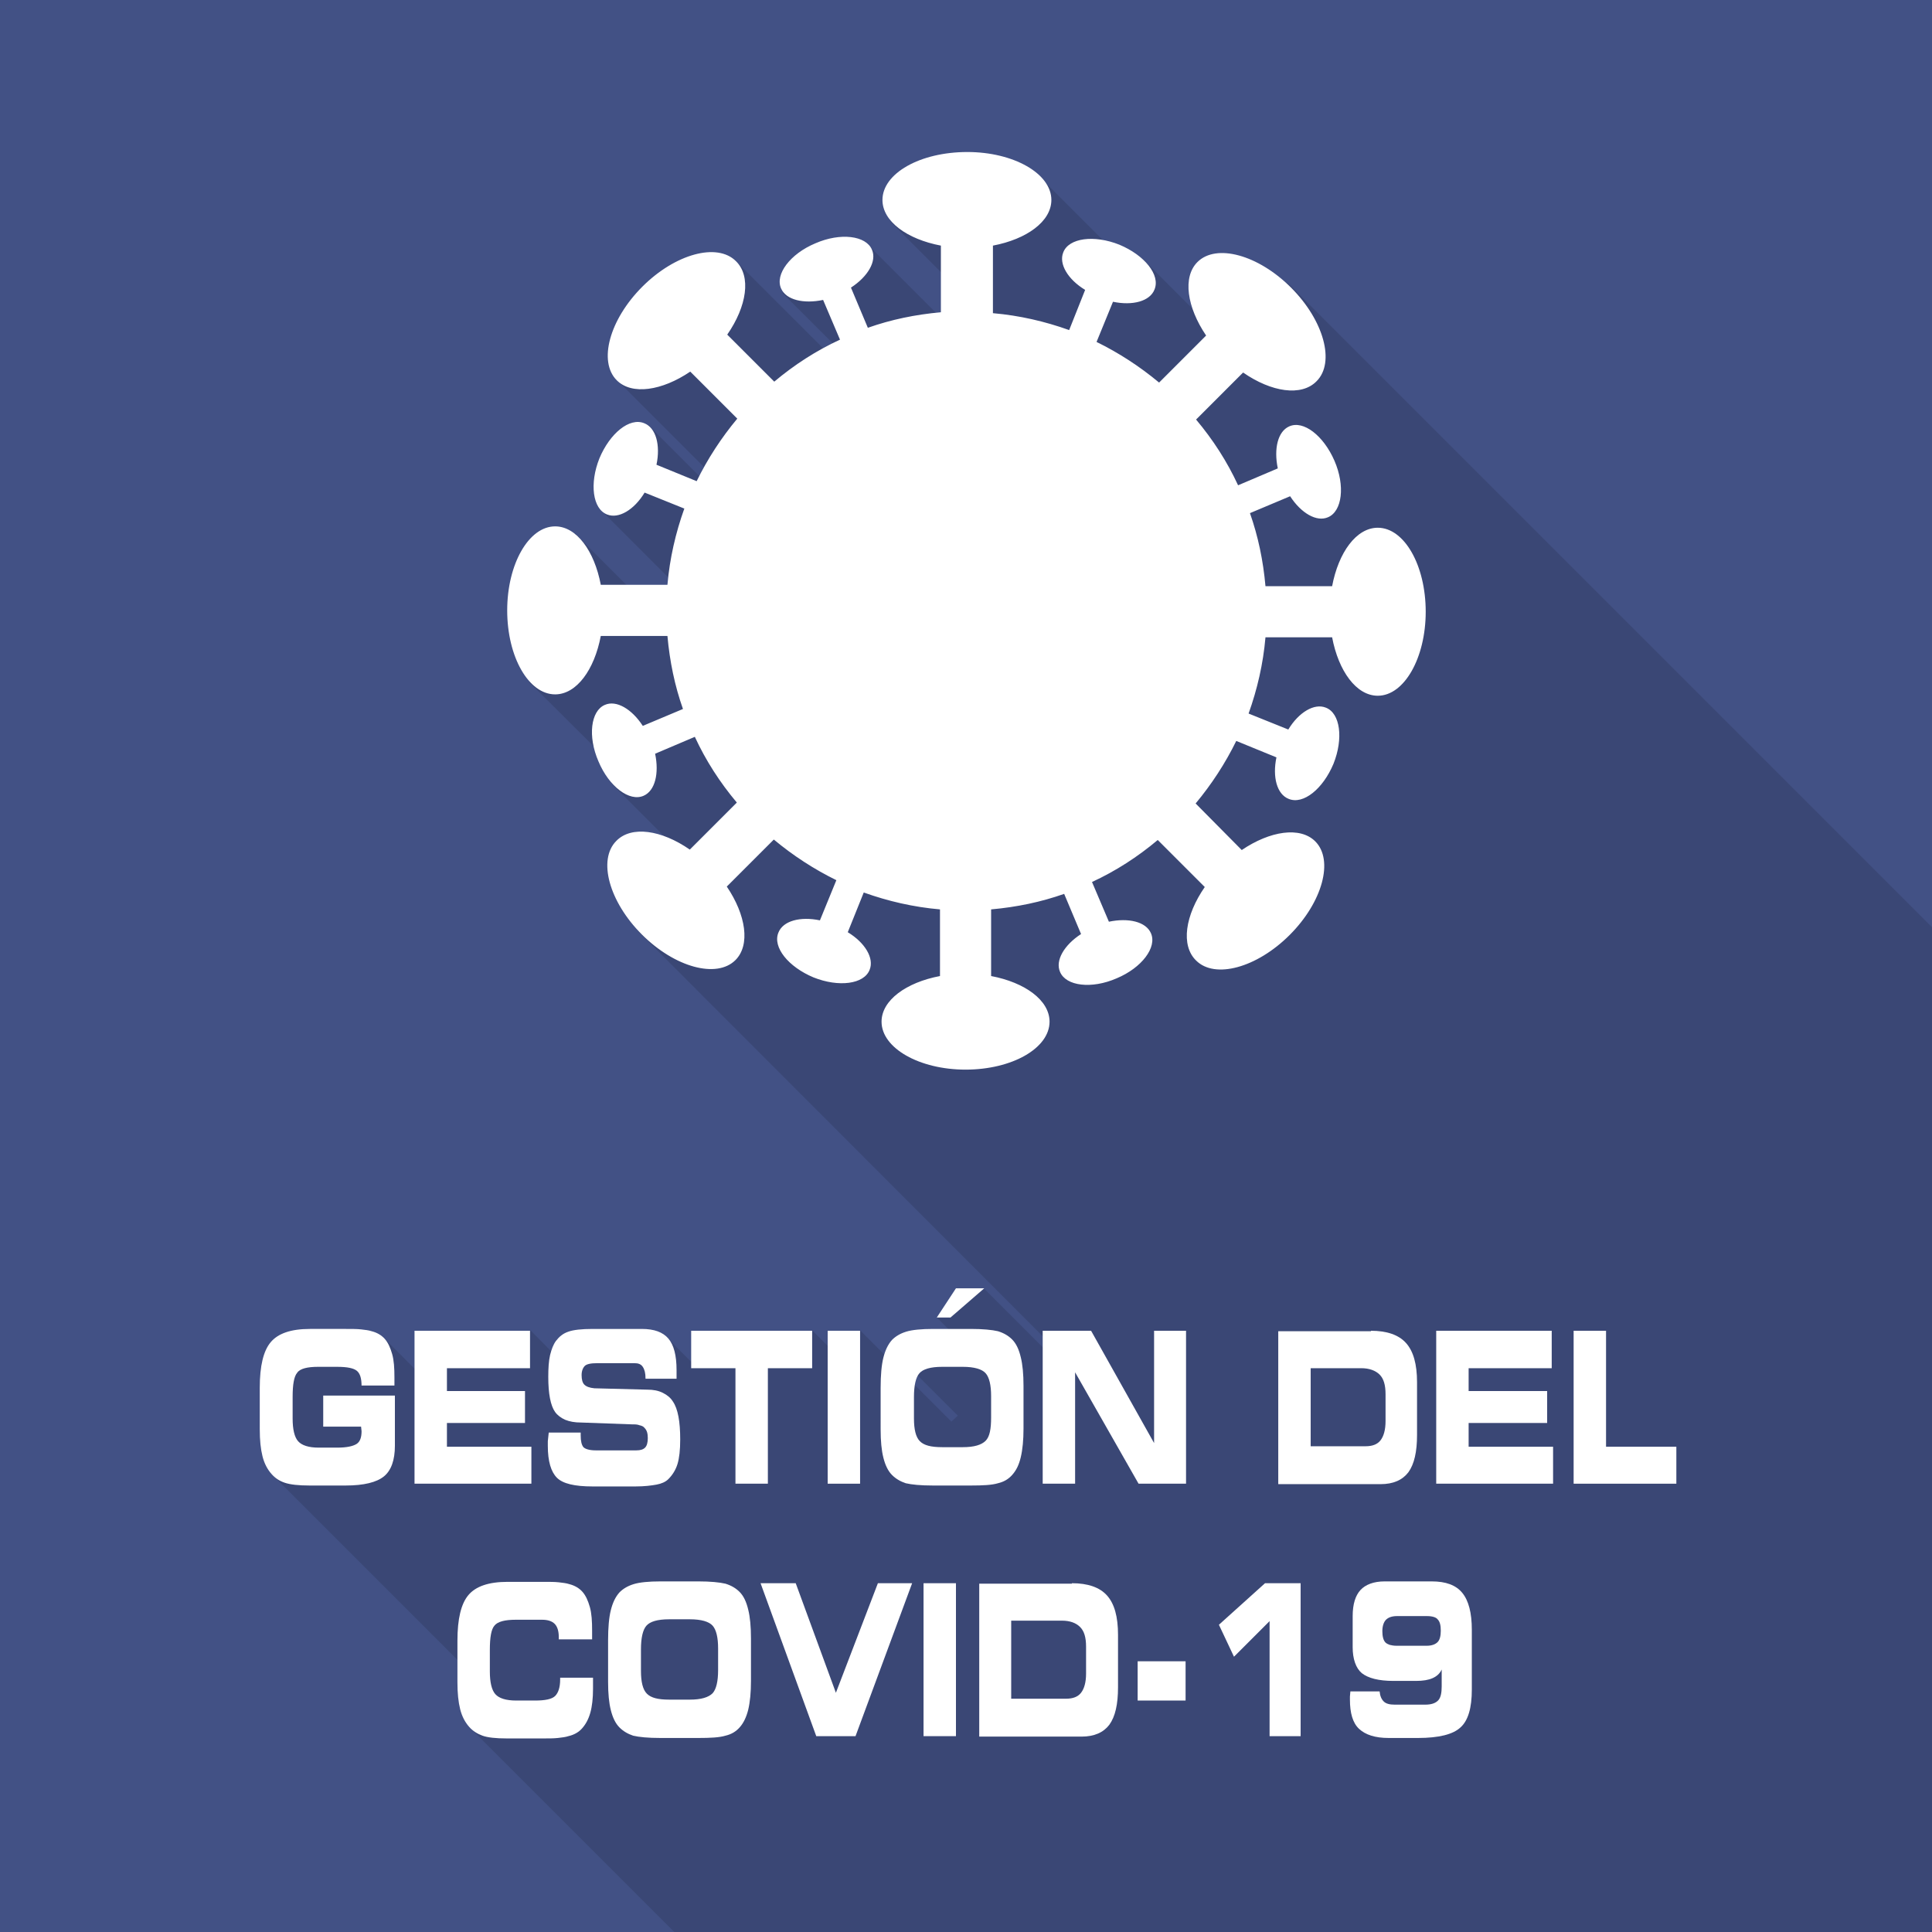
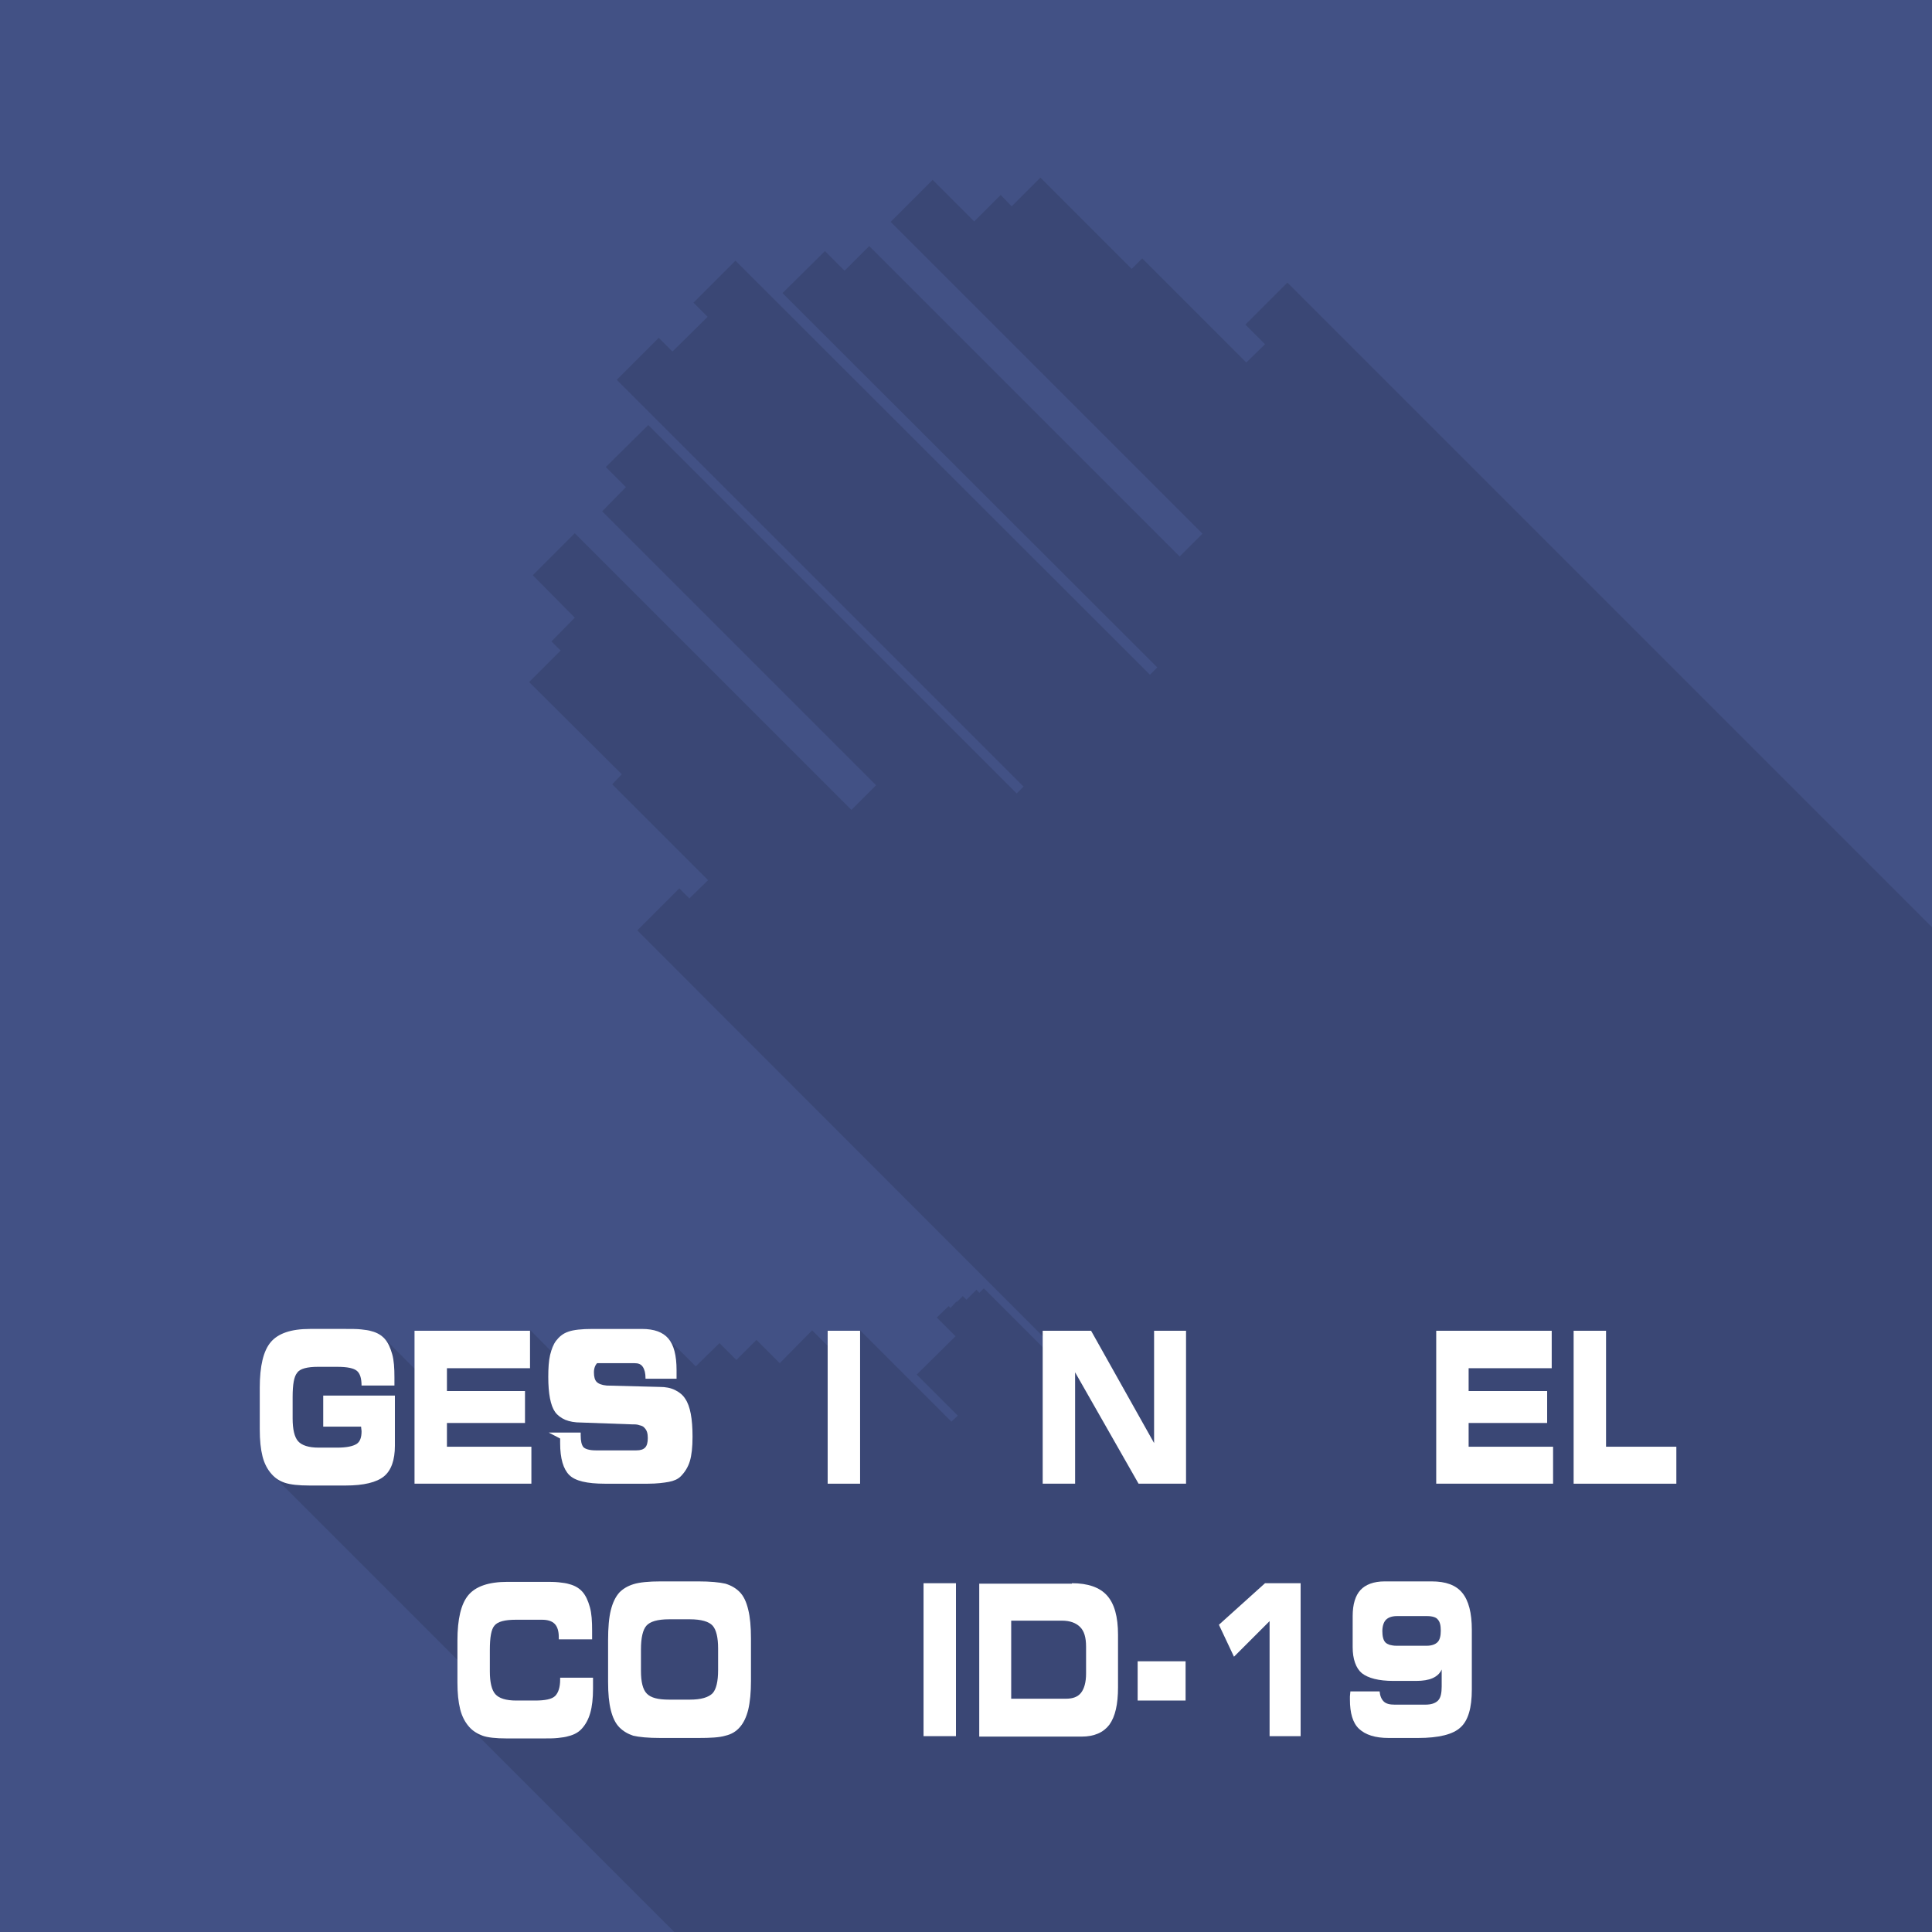
<svg xmlns="http://www.w3.org/2000/svg" version="1.1" id="Capa_1" x="0px" y="0px" viewBox="0 0 423.2 423.2" style="enable-background:new 0 0 423.2 423.2;" xml:space="preserve">
  <style type="text/css">
	.st0{fill:#425185;}
	.st1{opacity:0.12;fill:#020407;}
	.st2{fill:#FFFFFF;}
</style>
  <g>
    <g>
      <rect class="st0" width="423.2" height="423.2" />
      <polygon class="st1" points="109.3,372.7 103.2,378.7 147.7,423.2 423.2,423.2 423.2,203.1 282,61.9 272.8,71.1 277.1,75.4     273,79.4 250.2,56.6 247.9,58.9 227.9,38.9 221.6,45.2 219.2,42.7 213.4,48.5 204.3,39.4 195.1,48.6 263.4,116.9 258.4,121.9     190.4,53.9 185,59.3 180.7,55 171.4,64.2 253.5,146.2 251.9,147.8 161.1,57.1 151.9,66.3 155,69.4 147.3,77 144.3,74 135.1,83.2     224.2,172.3 222.7,173.8 142,93.1 132.7,102.3 137.1,106.7 131.9,112 191.9,172 186.5,177.4 125.9,116.8 116.7,126 125.9,135.3     120.8,140.5 122.8,142.5 115.9,149.4 136.2,169.6 134.1,171.8 155.1,192.8 151,196.8 148.8,194.6 139.6,203.8 233.1,297.4     231.9,298.6 215.5,282.2 214.5,283.2 213.9,282.5 211.7,284.7 210.9,283.9 209.6,285.2 209.5,285.1 208.2,286.5 207.8,286.1     205.2,288.6 209.3,292.7 200.8,301.1 209.8,310.1 208.4,311.4 188.4,291.4 183.2,296.7 177.9,291.4 170.8,298.6 165.7,293.5     161.3,297.9 157.6,294.2 152.4,299.3 145.8,292.7 140,298.4 134,292.4 125.6,300.9 116.2,291.4 108.2,299.4 102.5,293.7     93.6,302.6 83.6,292.6 77.3,298.9 73.7,295.4 70.5,298.6 68,296 58.8,305.3 63.3,309.8 60,313.1 65.1,318.2 59.9,323.3   " />
      <g>
        <path class="st2" d="M79.2,303.6L79.2,303.6c0-1.6-0.3-2.7-1-3.3s-2.1-0.9-4.4-0.9h-4.1c-2.4,0-4,0.4-4.6,1.3     c-0.7,0.8-1,2.6-1,5.3v4.7c0,2.4,0.4,4.1,1.2,5s2.3,1.4,4.5,1.4h4.1c2,0,3.4-0.3,4.2-0.8c0.8-0.5,1.1-1.5,1.1-2.8l-0.1-0.9v-0.1     h-8.3v-6.8h15.7v11c0,3.1-0.8,5.4-2.4,6.7c-1.6,1.3-4.4,2-8.4,2h-7.9c-2.4,0-4.2-0.2-5.4-0.6s-2.1-1-2.9-1.9     c-0.9-1-1.6-2.3-2-3.9c-0.4-1.6-0.6-3.5-0.6-5.9V304c0-4.8,0.8-8.1,2.4-10c1.6-1.9,4.4-2.9,8.6-2.9h7.9c1.3,0,2.4,0,3.3,0.1     c0.9,0.1,1.7,0.2,2.3,0.4c1.2,0.3,2.2,0.9,2.9,1.7c0.7,0.8,1.2,1.9,1.6,3.3c0.4,1.4,0.5,3.1,0.5,5.1l0,1.1l0,0.7H79.2z" />
        <path class="st2" d="M116.1,299.7H97.9v5H115v7H97.9v5.2h18.5v8.1H90.8v-33.5h25.3V299.7z" />
-         <path class="st2" d="M120.2,313.8l7,0v0.6c0,1.3,0.2,2.1,0.6,2.6c0.4,0.4,1.3,0.7,2.7,0.7h8.9c0.9,0,1.5-0.2,1.9-0.6     s0.6-1.1,0.6-2.1s-0.2-1.7-0.7-2.2c-0.2-0.3-0.6-0.5-1.1-0.6c-0.5-0.2-1-0.2-1.7-0.2l-11.1-0.4c-1.4,0-2.5-0.2-3.5-0.6     c-0.9-0.4-1.7-1-2.2-1.7c-1-1.4-1.5-4-1.5-7.7c0-1.9,0.1-3.5,0.4-4.8c0.3-1.2,0.7-2.3,1.3-3.1c0.7-0.9,1.5-1.6,2.7-2     c1.1-0.4,2.9-0.6,5.3-0.6h10.8c2.7,0,4.6,0.7,5.8,2.1c1.2,1.4,1.8,3.7,1.8,6.9l0,0.7l0,1.2h-6.8v-0.1c0-1.1-0.2-1.9-0.6-2.5     c-0.4-0.6-1-0.8-1.8-0.8h-8.2c-1.4,0-2.3,0.2-2.7,0.6c-0.4,0.4-0.7,1.1-0.7,2c0,1,0.2,1.7,0.6,2.1c0.4,0.4,1.1,0.7,2.2,0.8     l11.6,0.3c1.3,0,2.4,0.2,3.4,0.7s1.7,1.1,2.2,1.9c1.1,1.6,1.6,4.4,1.6,8.3c0,2.3-0.2,4.1-0.6,5.4s-1.1,2.4-2,3.3     c-0.6,0.6-1.5,1-2.6,1.2c-1.1,0.2-2.6,0.4-4.6,0.4h-9.4c-3.9,0-6.5-0.6-7.8-1.9c-1.3-1.3-2-3.6-2-7l0-1L120.2,313.8z" />
-         <path class="st2" d="M168.2,325h-7.1v-25.3h-9.7v-8.2h26.5v8.2h-9.7V325z" />
+         <path class="st2" d="M120.2,313.8l7,0v0.6c0,1.3,0.2,2.1,0.6,2.6c0.4,0.4,1.3,0.7,2.7,0.7h8.9c0.9,0,1.5-0.2,1.9-0.6     s0.6-1.1,0.6-2.1s-0.2-1.7-0.7-2.2c-0.2-0.3-0.6-0.5-1.1-0.6c-0.5-0.2-1-0.2-1.7-0.2l-11.1-0.4c-1.4,0-2.5-0.2-3.5-0.6     c-0.9-0.4-1.7-1-2.2-1.7c-1-1.4-1.5-4-1.5-7.7c0-1.9,0.1-3.5,0.4-4.8c0.3-1.2,0.7-2.3,1.3-3.1c0.7-0.9,1.5-1.6,2.7-2     c1.1-0.4,2.9-0.6,5.3-0.6h10.8c2.7,0,4.6,0.7,5.8,2.1c1.2,1.4,1.8,3.7,1.8,6.9l0,0.7l0,1.2h-6.8v-0.1c0-1.1-0.2-1.9-0.6-2.5     c-0.4-0.6-1-0.8-1.8-0.8h-8.2c-0.4,0.4-0.7,1.1-0.7,2c0,1,0.2,1.7,0.6,2.1c0.4,0.4,1.1,0.7,2.2,0.8     l11.6,0.3c1.3,0,2.4,0.2,3.4,0.7s1.7,1.1,2.2,1.9c1.1,1.6,1.6,4.4,1.6,8.3c0,2.3-0.2,4.1-0.6,5.4s-1.1,2.4-2,3.3     c-0.6,0.6-1.5,1-2.6,1.2c-1.1,0.2-2.6,0.4-4.6,0.4h-9.4c-3.9,0-6.5-0.6-7.8-1.9c-1.3-1.3-2-3.6-2-7l0-1L120.2,313.8z" />
        <path class="st2" d="M188.4,325h-7.1v-33.5h7.1V325z" />
-         <path class="st2" d="M204.4,325.4c-2.8,0-4.7-0.2-6-0.5c-1.2-0.4-2.2-1-3-1.8c-0.9-0.9-1.5-2.2-1.9-3.8c-0.4-1.6-0.6-3.6-0.6-6.2     V304c0-2.8,0.2-5,0.6-6.6c0.4-1.6,1-2.9,1.9-3.9c0.8-0.8,1.8-1.4,3.1-1.8c1.3-0.4,3.3-0.6,5.9-0.6h8.3c2.6,0,4.6,0.2,5.9,0.5     c1.3,0.4,2.3,1,3.1,1.8c0.9,0.9,1.5,2.2,1.9,3.9c0.4,1.6,0.6,3.7,0.6,6.3v9.3c0,2.5-0.2,4.6-0.6,6.3s-1,2.9-1.9,3.9     c-0.8,0.9-1.8,1.5-3.1,1.8c-1.3,0.4-3.3,0.5-5.9,0.5H204.4z M206.4,317h4.5c2.5,0,4.1-0.5,5-1.4s1.2-2.6,1.2-5.1v-4.7     c0-2.4-0.4-4.1-1.2-5s-2.5-1.4-5-1.4h-4.5c-2.6,0-4.2,0.5-5,1.4s-1.2,2.7-1.2,5.2v4.7c0,2.4,0.4,4.1,1.3,5S203.9,317,206.4,317z      M205.2,288.6l4.2-6.4h6.2l-7.4,6.4H205.2z" />
        <path class="st2" d="M259.8,325h-10.4l-13.9-24.4V325h-7.1v-33.5H239l13.8,24.6v-24.6h7V325z" />
-         <path class="st2" d="M300.3,291.5c3.5,0,6.1,0.9,7.7,2.7c1.6,1.8,2.4,4.6,2.4,8.6v11.5c0,3.7-0.6,6.4-1.9,8.2     c-1.3,1.7-3.3,2.6-6.1,2.6H280v-33.5H300.3z M298.2,299.7h-11.1v17.1h12c1.5,0,2.6-0.4,3.3-1.3c0.7-0.9,1.1-2.3,1.1-4.2v-5.9     c0-2-0.4-3.4-1.3-4.3C301.3,300.2,299.9,299.7,298.2,299.7z" />
        <path class="st2" d="M339.9,299.7h-18.2v5h17.2v7h-17.2v5.2h18.5v8.1h-25.6v-33.5h25.3V299.7z" />
        <path class="st2" d="M351.8,316.9h15.4v8.1h-22.5v-33.5h7.1V316.9z" />
        <path class="st2" d="M122.4,358.9v-0.3c0-1.3-0.3-2.3-0.9-2.9s-1.5-0.9-2.8-0.9H113c-2.4,0-4,0.4-4.7,1.3c-0.7,0.8-1,2.6-1,5.3     v4.7c0,2.4,0.4,4.1,1.2,5s2.3,1.4,4.6,1.4h4.1c2.2,0,3.7-0.3,4.4-1c0.7-0.7,1.1-1.9,1.1-3.6v-0.4h7.2l0,0.2l0,2.2     c0,2.1-0.2,3.9-0.6,5.3c-0.4,1.4-1,2.5-1.8,3.4c-0.7,0.8-1.7,1.4-3,1.7c-0.6,0.2-1.4,0.3-2.3,0.4c-0.9,0.1-2,0.1-3.2,0.1H111     c-2.4,0-4.2-0.2-5.3-0.6c-1.1-0.4-2.1-1-2.9-1.9c-0.9-1-1.6-2.3-2-3.9c-0.4-1.6-0.6-3.5-0.6-5.9v-9.1c0-4.8,0.8-8.1,2.4-10     c1.6-1.9,4.4-2.9,8.6-2.9h7.9c1.3,0,2.4,0,3.3,0.1c0.9,0.1,1.7,0.2,2.3,0.4c1.2,0.3,2.2,0.9,2.9,1.7s1.2,1.9,1.6,3.3     c0.4,1.4,0.5,3.1,0.5,5.2l0,1.1v0.3c0,0.1,0,0.3,0,0.5H122.4z" />
        <path class="st2" d="M144.7,380.7c-2.8,0-4.7-0.2-6-0.5c-1.2-0.4-2.2-1-3-1.8c-0.9-0.9-1.5-2.2-1.9-3.8c-0.4-1.6-0.6-3.6-0.6-6.2     v-9.1c0-2.8,0.2-5,0.6-6.6c0.4-1.6,1-2.9,1.9-3.9c0.8-0.8,1.8-1.4,3.1-1.8c1.3-0.4,3.3-0.6,5.9-0.6h8.3c2.6,0,4.6,0.2,5.9,0.5     c1.3,0.4,2.3,1,3.1,1.8c0.9,0.9,1.5,2.2,1.9,3.9c0.4,1.6,0.6,3.7,0.6,6.3v9.3c0,2.5-0.2,4.6-0.6,6.3c-0.4,1.6-1,2.9-1.9,3.9     c-0.8,0.9-1.8,1.5-3.1,1.8c-1.3,0.4-3.3,0.5-5.9,0.5H144.7z M146.6,372.3h4.5c2.5,0,4.1-0.5,5-1.4c0.8-0.9,1.2-2.6,1.2-5.1v-4.7     c0-2.4-0.4-4.1-1.2-5s-2.5-1.4-5-1.4h-4.5c-2.6,0-4.2,0.5-5,1.4s-1.2,2.7-1.2,5.2v4.7c0,2.4,0.4,4.1,1.3,5     S144.1,372.3,146.6,372.3z" />
-         <path class="st2" d="M183.1,370.8l9.2-24h7.5l-12.4,33.5h-8.6l-12.2-33.5h7.7L183.1,370.8z" />
        <path class="st2" d="M209.4,380.3h-7.1v-33.5h7.1V380.3z" />
        <path class="st2" d="M234.8,346.8c3.5,0,6.1,0.9,7.7,2.7s2.4,4.6,2.4,8.6v11.5c0,3.7-0.6,6.4-1.9,8.2c-1.3,1.7-3.3,2.6-6.1,2.6     h-22.4v-33.5H234.8z M232.6,355h-11.1v17.1h12c1.5,0,2.6-0.4,3.3-1.3c0.7-0.9,1.1-2.3,1.1-4.2v-5.9c0-2-0.4-3.4-1.3-4.3     C235.7,355.5,234.4,355,232.6,355z" />
        <path class="st2" d="M259.7,363.9v8.6h-10.5v-8.6H259.7z" />
        <path class="st2" d="M284.9,380.3h-6.8v-25.2l-7.8,7.8l-3.3-7l10.1-9.1h7.8V380.3z" />
        <path class="st2" d="M322.4,357v13.1c0,4-0.8,6.8-2.5,8.3c-1.6,1.5-4.7,2.3-9.3,2.3h-6.4c-3,0-5.1-0.7-6.5-2     c-1.4-1.3-2-3.5-2-6.4l0-0.7l0.1-1.1h6.4c0.1,1,0.4,1.7,0.9,2.2c0.5,0.5,1.3,0.7,2.4,0.7h6.7c1.3,0,2.2-0.3,2.8-0.9     s0.8-1.7,0.8-3.1v-3.7c-0.4,0.9-1.1,1.5-2,1.9s-2.1,0.6-3.6,0.6h-5c-3.2,0-5.5-0.6-6.9-1.7c-1.3-1.1-2-3.1-2-5.7V354     c0-2.6,0.6-4.5,1.7-5.7s2.9-1.9,5.3-1.9h10.3c3.1,0,5.3,0.8,6.7,2.5C321.7,350.6,322.4,353.3,322.4,357z M312.6,354H306     c-1.1,0-1.9,0.3-2.4,0.8s-0.8,1.4-0.8,2.5s0.2,2,0.7,2.5c0.2,0.2,0.6,0.4,0.9,0.5c0.4,0.1,0.9,0.2,1.5,0.2h6.6     c1.1,0,1.9-0.3,2.4-0.8c0.5-0.5,0.7-1.4,0.7-2.5c0-1.2-0.2-2-0.7-2.5C314.6,354.3,313.8,354,312.6,354z" />
      </g>
-       <path class="st2" d="M193.3,43.8c0,4.7,5.4,8.6,12.8,10v14.6c-5.6,0.5-10.9,1.6-16,3.4l-3.7-8.8c3.7-2.4,5.7-5.8,4.6-8.3    c-1.3-3.1-6.9-3.8-12.4-1.4c-5.5,2.3-8.9,6.8-7.5,9.9c1.1,2.5,4.9,3.4,9.2,2.5l3.7,8.7c-5.2,2.4-10,5.5-14.4,9.2l-10.3-10.3    c4.3-6.2,5.3-12.8,1.9-16.1c-4.1-4.1-13.3-1.6-20.5,5.6c-7.2,7.2-9.7,16.4-5.6,20.5c3.3,3.3,9.9,2.3,16.1-1.9l10.3,10.3    c-3.5,4.2-6.5,8.8-8.9,13.7l-8.8-3.6c0.9-4.3-0.1-8.1-2.7-9.1c-3.2-1.3-7.5,2.2-9.8,7.7c-2.2,5.5-1.5,11.1,1.7,12.3    c2.5,1,5.9-1,8.2-4.8l8.7,3.5c-1.9,5.3-3.2,10.9-3.7,16.7h-14.6c-1.4-7.4-5.3-12.8-10-12.8c-5.8,0-10.5,8.3-10.5,18.4    c0,10.2,4.7,18.4,10.5,18.4c4.7,0,8.6-5.4,10-12.8h14.6c0.5,5.6,1.6,10.9,3.4,16l-8.8,3.7c-2.4-3.7-5.8-5.7-8.3-4.6    c-3.1,1.3-3.8,6.9-1.4,12.4c2.3,5.5,6.8,8.9,9.9,7.5c2.5-1.1,3.4-4.9,2.5-9.2l8.7-3.7c2.4,5.2,5.5,10,9.2,14.4l-10.3,10.3    c-6.2-4.3-12.8-5.3-16.1-1.9c-4.1,4.1-1.6,13.3,5.6,20.5c7.2,7.2,16.4,9.7,20.5,5.6c3.3-3.3,2.3-9.9-1.9-16.1l10.3-10.3    c4.2,3.5,8.8,6.5,13.7,8.9l-3.6,8.8c-4.3-0.9-8.1,0.1-9.1,2.7c-1.3,3.2,2.2,7.5,7.7,9.8c5.5,2.2,11.1,1.5,12.3-1.7    c1-2.5-1-5.9-4.8-8.2l3.5-8.7c5.3,1.9,10.9,3.2,16.7,3.7v14.6c-7.4,1.4-12.8,5.3-12.8,10c0,5.8,8.3,10.5,18.4,10.5    c10.2,0,18.4-4.7,18.4-10.5c0-4.7-5.4-8.6-12.8-10v-14.6c5.6-0.5,10.9-1.6,16-3.4l3.7,8.8c-3.7,2.4-5.7,5.8-4.6,8.3    c1.3,3.1,6.9,3.8,12.4,1.4c5.5-2.3,8.9-6.8,7.5-9.9c-1.1-2.5-4.9-3.4-9.2-2.5l-3.7-8.7c5.2-2.4,10-5.5,14.4-9.2l10.3,10.3    c-4.3,6.2-5.3,12.8-1.9,16.1c4.1,4.1,13.3,1.6,20.5-5.6c7.2-7.2,9.7-16.4,5.6-20.5c-3.3-3.3-9.9-2.3-16.1,1.9L261.9,176    c3.5-4.2,6.5-8.8,8.9-13.7l8.8,3.6c-0.9,4.3,0.1,8.1,2.7,9.1c3.2,1.3,7.5-2.2,9.8-7.7c2.2-5.5,1.5-11.1-1.7-12.3    c-2.5-1-5.9,1-8.2,4.8l-8.7-3.5c1.9-5.3,3.2-10.9,3.7-16.7h14.6c1.4,7.4,5.3,12.8,10,12.8c5.8,0,10.5-8.3,10.5-18.4    c0-10.2-4.7-18.4-10.5-18.4c-4.7,0-8.6,5.4-10,12.8h-14.6c-0.5-5.6-1.6-10.9-3.4-16l8.8-3.7c2.4,3.7,5.8,5.7,8.3,4.6    c3.1-1.3,3.8-6.9,1.4-12.4s-6.8-8.9-9.9-7.5c-2.5,1.1-3.4,4.9-2.5,9.2l-8.7,3.7c-2.4-5.2-5.5-10-9.2-14.4l10.3-10.3    c6.2,4.3,12.8,5.3,16.1,1.9c4.1-4.1,1.6-13.3-5.6-20.5c-7.2-7.2-16.4-9.7-20.5-5.6c-3.3,3.3-2.3,9.9,1.9,16.1l-10.3,10.3    c-4.2-3.5-8.8-6.5-13.7-8.9l3.6-8.8c4.3,0.9,8.1-0.1,9.1-2.7c1.3-3.2-2.2-7.5-7.7-9.8c-5.5-2.2-11.1-1.5-12.3,1.7    c-1,2.5,1,5.9,4.8,8.2l-3.5,8.8c-5.3-1.9-10.9-3.2-16.7-3.7V53.8c7.4-1.4,12.8-5.3,12.8-10c0-5.8-8.3-10.5-18.4-10.5    C201.5,33.3,193.3,38,193.3,43.8" />
    </g>
  </g>
</svg>